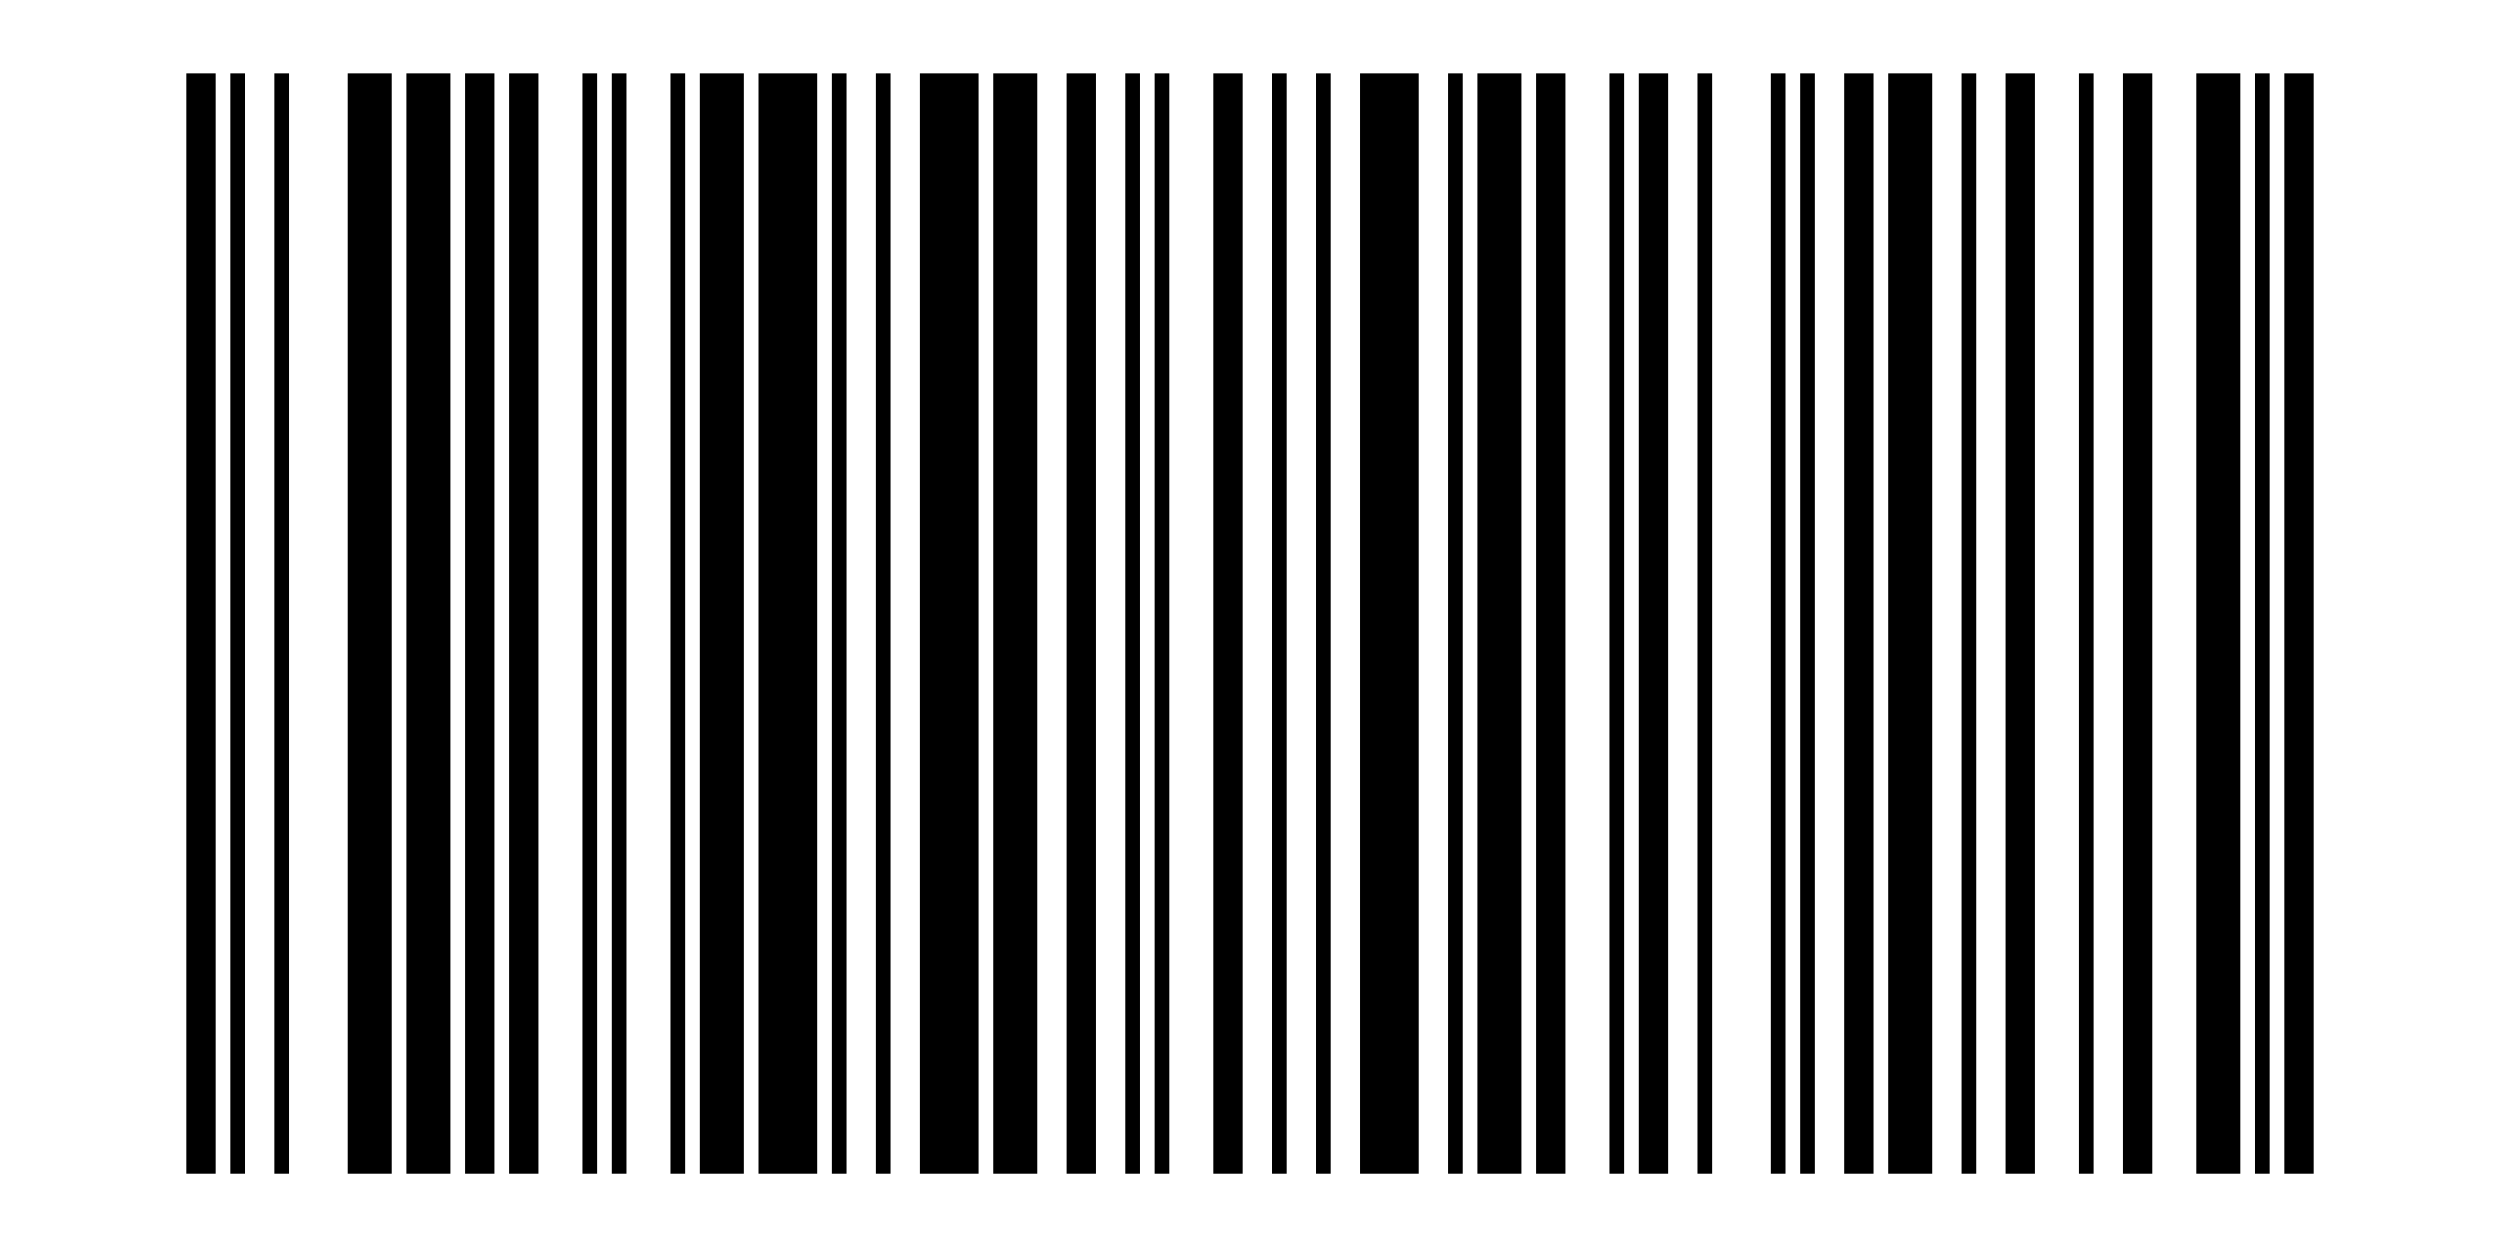
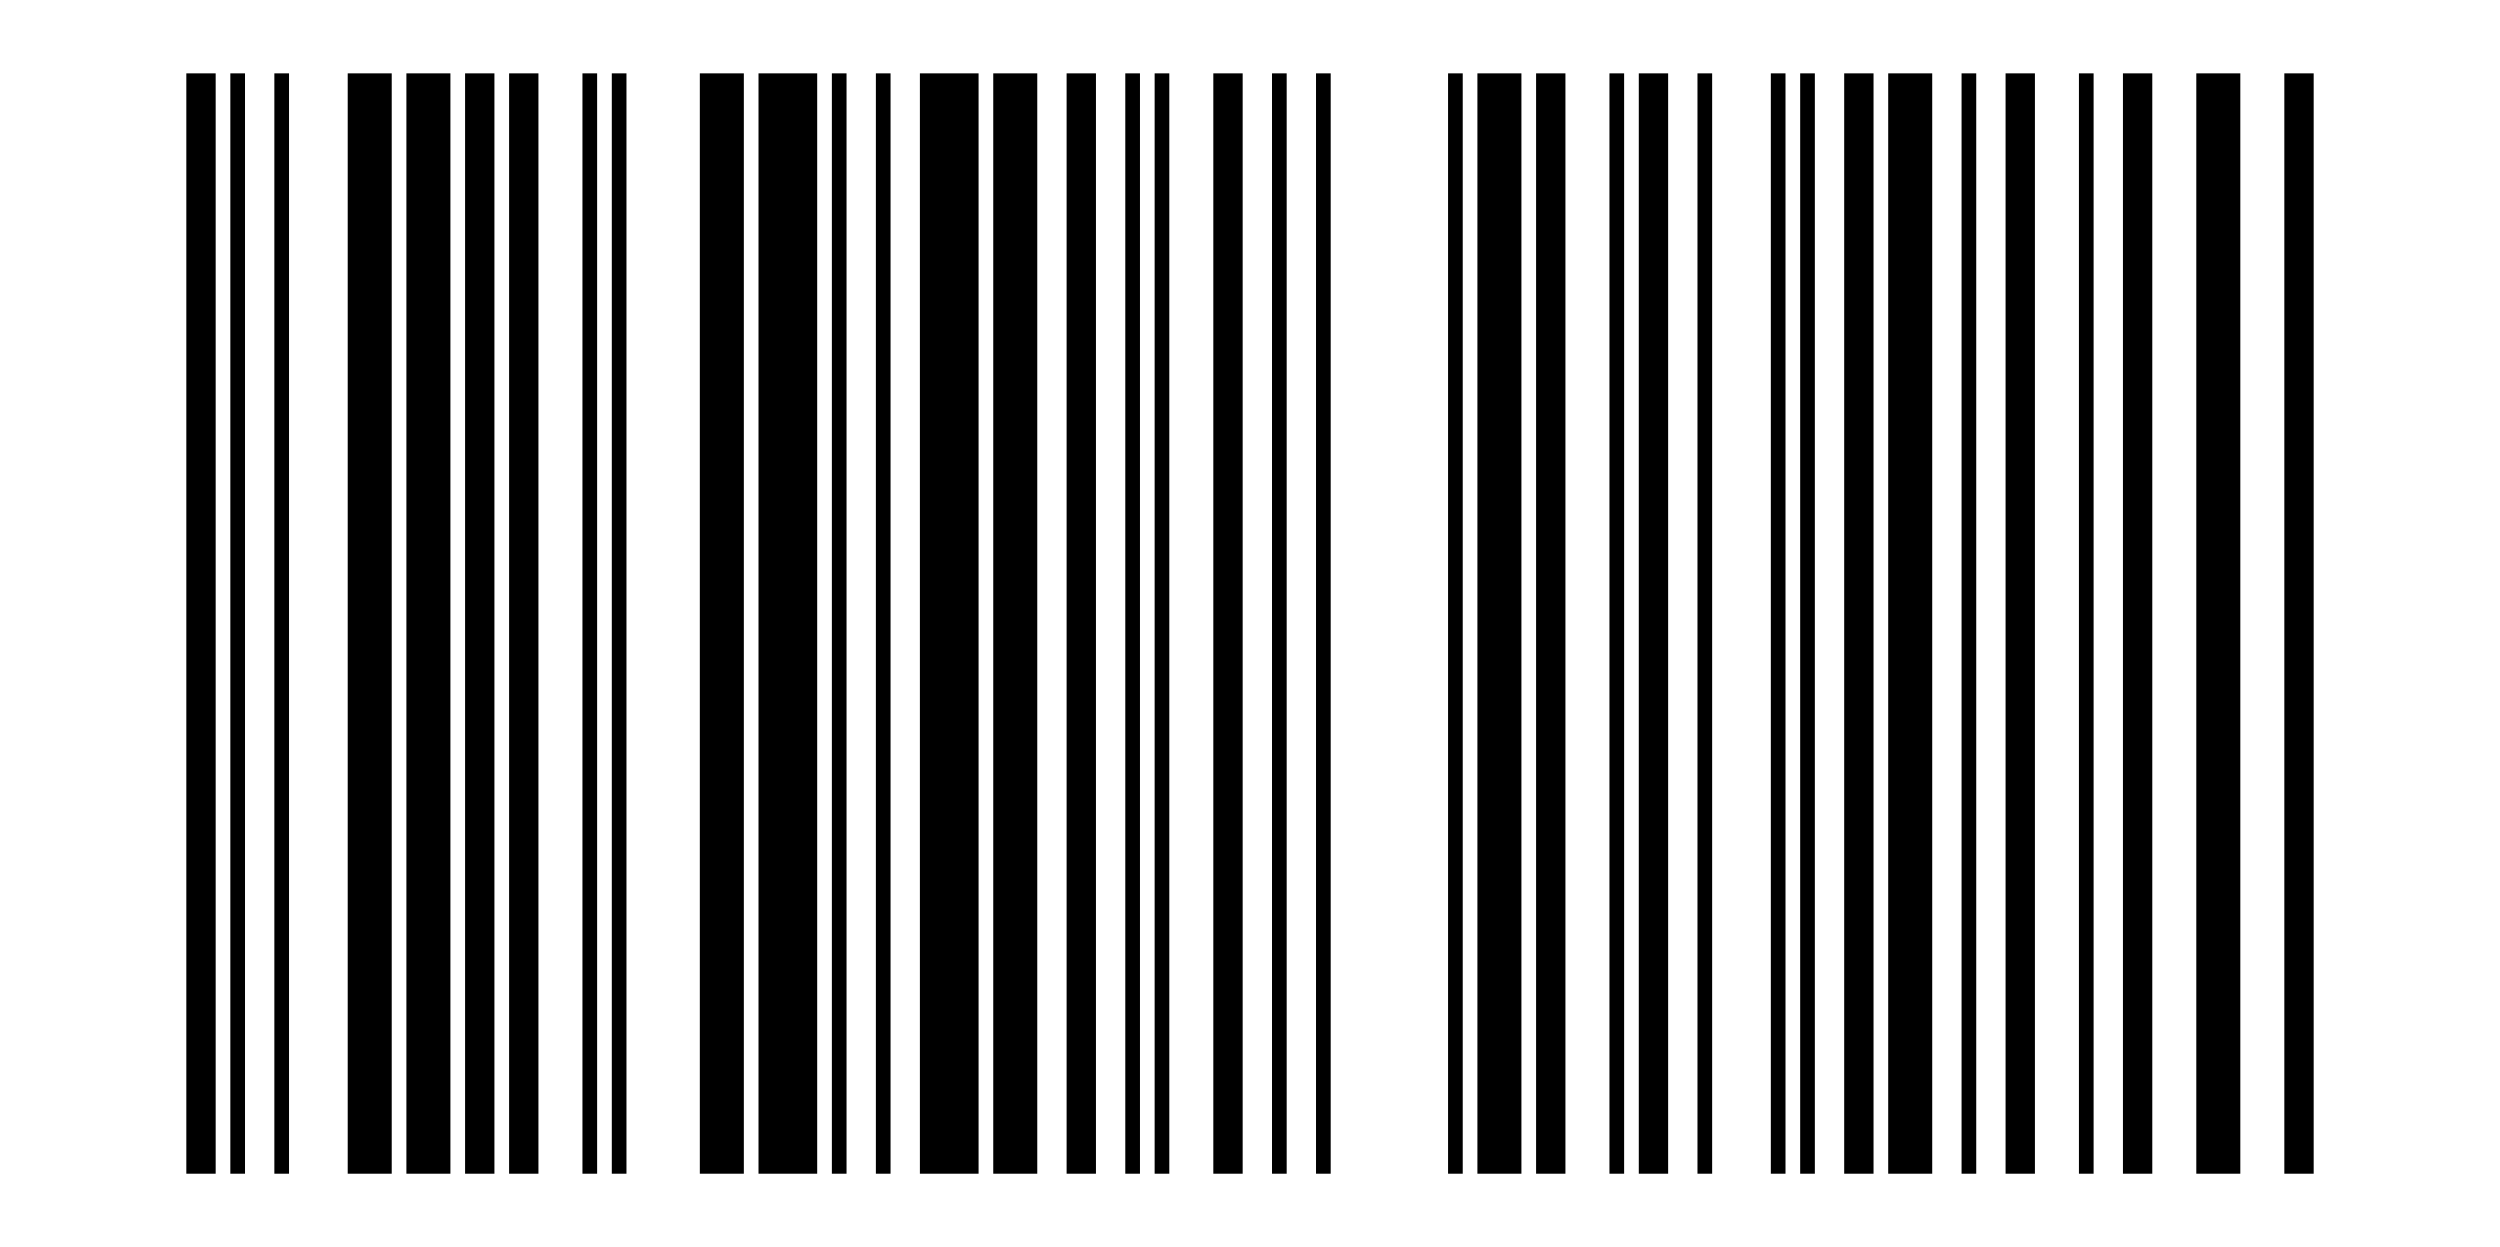
<svg xmlns="http://www.w3.org/2000/svg" version="1.1" width="34.080mm" height="17.000mm">
  <g id="barcode_group">
    <rect width="100%" height="100%" style="fill:white" />
    <rect x="2.540mm" y="1.000mm" width="0.400mm" height="15.000mm" style="fill:black;" />
    <rect x="3.140mm" y="1.000mm" width="0.200mm" height="15.000mm" style="fill:black;" />
    <rect x="3.740mm" y="1.000mm" width="0.200mm" height="15.000mm" style="fill:black;" />
    <rect x="4.740mm" y="1.000mm" width="0.600mm" height="15.000mm" style="fill:black;" />
    <rect x="5.540mm" y="1.000mm" width="0.600mm" height="15.000mm" style="fill:black;" />
    <rect x="6.340mm" y="1.000mm" width="0.400mm" height="15.000mm" style="fill:black;" />
    <rect x="6.940mm" y="1.000mm" width="0.400mm" height="15.000mm" style="fill:black;" />
    <rect x="7.940mm" y="1.000mm" width="0.200mm" height="15.000mm" style="fill:black;" />
    <rect x="8.340mm" y="1.000mm" width="0.200mm" height="15.000mm" style="fill:black;" />
-     <rect x="9.140mm" y="1.000mm" width="0.200mm" height="15.000mm" style="fill:black;" />
    <rect x="9.540mm" y="1.000mm" width="0.600mm" height="15.000mm" style="fill:black;" />
    <rect x="10.340mm" y="1.000mm" width="0.800mm" height="15.000mm" style="fill:black;" />
    <rect x="11.340mm" y="1.000mm" width="0.200mm" height="15.000mm" style="fill:black;" />
    <rect x="11.940mm" y="1.000mm" width="0.200mm" height="15.000mm" style="fill:black;" />
    <rect x="12.540mm" y="1.000mm" width="0.800mm" height="15.000mm" style="fill:black;" />
    <rect x="13.540mm" y="1.000mm" width="0.600mm" height="15.000mm" style="fill:black;" />
    <rect x="14.540mm" y="1.000mm" width="0.400mm" height="15.000mm" style="fill:black;" />
    <rect x="15.340mm" y="1.000mm" width="0.200mm" height="15.000mm" style="fill:black;" />
    <rect x="15.740mm" y="1.000mm" width="0.200mm" height="15.000mm" style="fill:black;" />
    <rect x="16.540mm" y="1.000mm" width="0.400mm" height="15.000mm" style="fill:black;" />
    <rect x="17.340mm" y="1.000mm" width="0.200mm" height="15.000mm" style="fill:black;" />
    <rect x="17.940mm" y="1.000mm" width="0.200mm" height="15.000mm" style="fill:black;" />
-     <rect x="18.540mm" y="1.000mm" width="0.800mm" height="15.000mm" style="fill:black;" />
    <rect x="19.740mm" y="1.000mm" width="0.200mm" height="15.000mm" style="fill:black;" />
    <rect x="20.140mm" y="1.000mm" width="0.600mm" height="15.000mm" style="fill:black;" />
    <rect x="20.940mm" y="1.000mm" width="0.400mm" height="15.000mm" style="fill:black;" />
    <rect x="21.940mm" y="1.000mm" width="0.200mm" height="15.000mm" style="fill:black;" />
    <rect x="22.340mm" y="1.000mm" width="0.400mm" height="15.000mm" style="fill:black;" />
    <rect x="23.140mm" y="1.000mm" width="0.200mm" height="15.000mm" style="fill:black;" />
    <rect x="24.140mm" y="1.000mm" width="0.200mm" height="15.000mm" style="fill:black;" />
    <rect x="24.540mm" y="1.000mm" width="0.200mm" height="15.000mm" style="fill:black;" />
    <rect x="25.140mm" y="1.000mm" width="0.400mm" height="15.000mm" style="fill:black;" />
    <rect x="25.740mm" y="1.000mm" width="0.600mm" height="15.000mm" style="fill:black;" />
    <rect x="26.740mm" y="1.000mm" width="0.200mm" height="15.000mm" style="fill:black;" />
    <rect x="27.340mm" y="1.000mm" width="0.400mm" height="15.000mm" style="fill:black;" />
    <rect x="28.340mm" y="1.000mm" width="0.200mm" height="15.000mm" style="fill:black;" />
    <rect x="28.940mm" y="1.000mm" width="0.400mm" height="15.000mm" style="fill:black;" />
    <rect x="29.940mm" y="1.000mm" width="0.600mm" height="15.000mm" style="fill:black;" />
-     <rect x="30.740mm" y="1.000mm" width="0.200mm" height="15.000mm" style="fill:black;" />
    <rect x="31.140mm" y="1.000mm" width="0.400mm" height="15.000mm" style="fill:black;" />
  </g>
</svg>